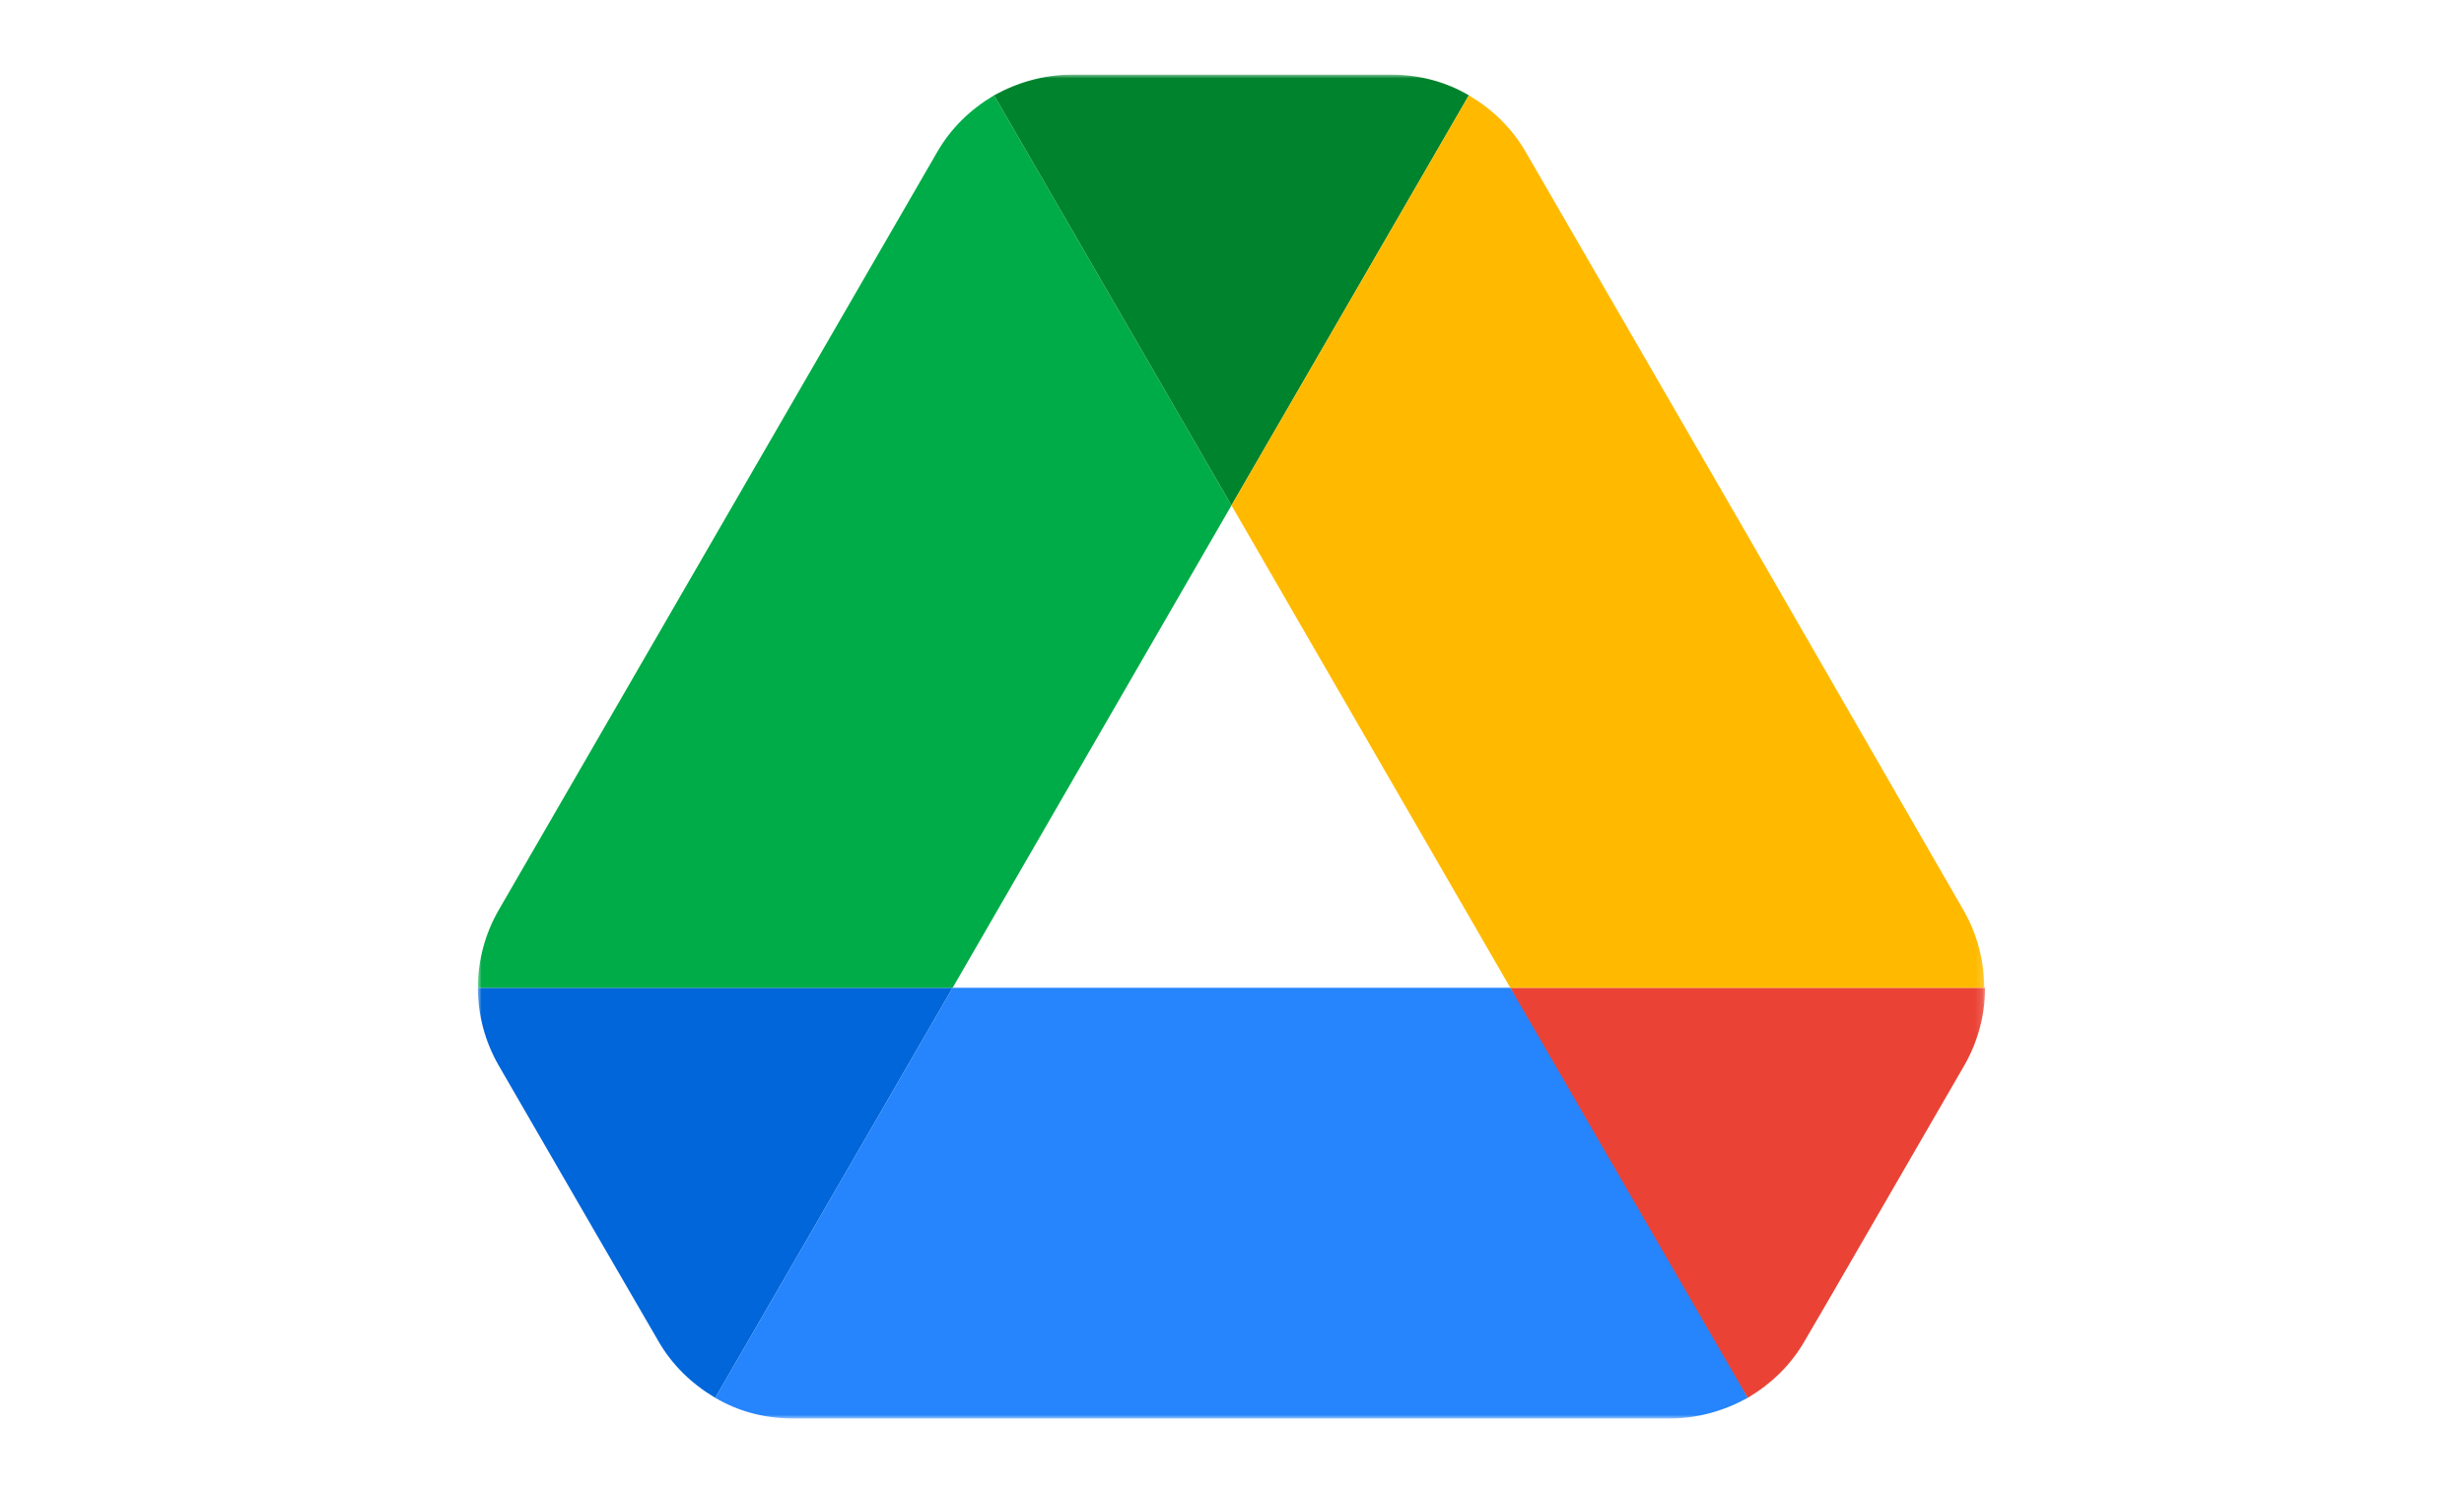
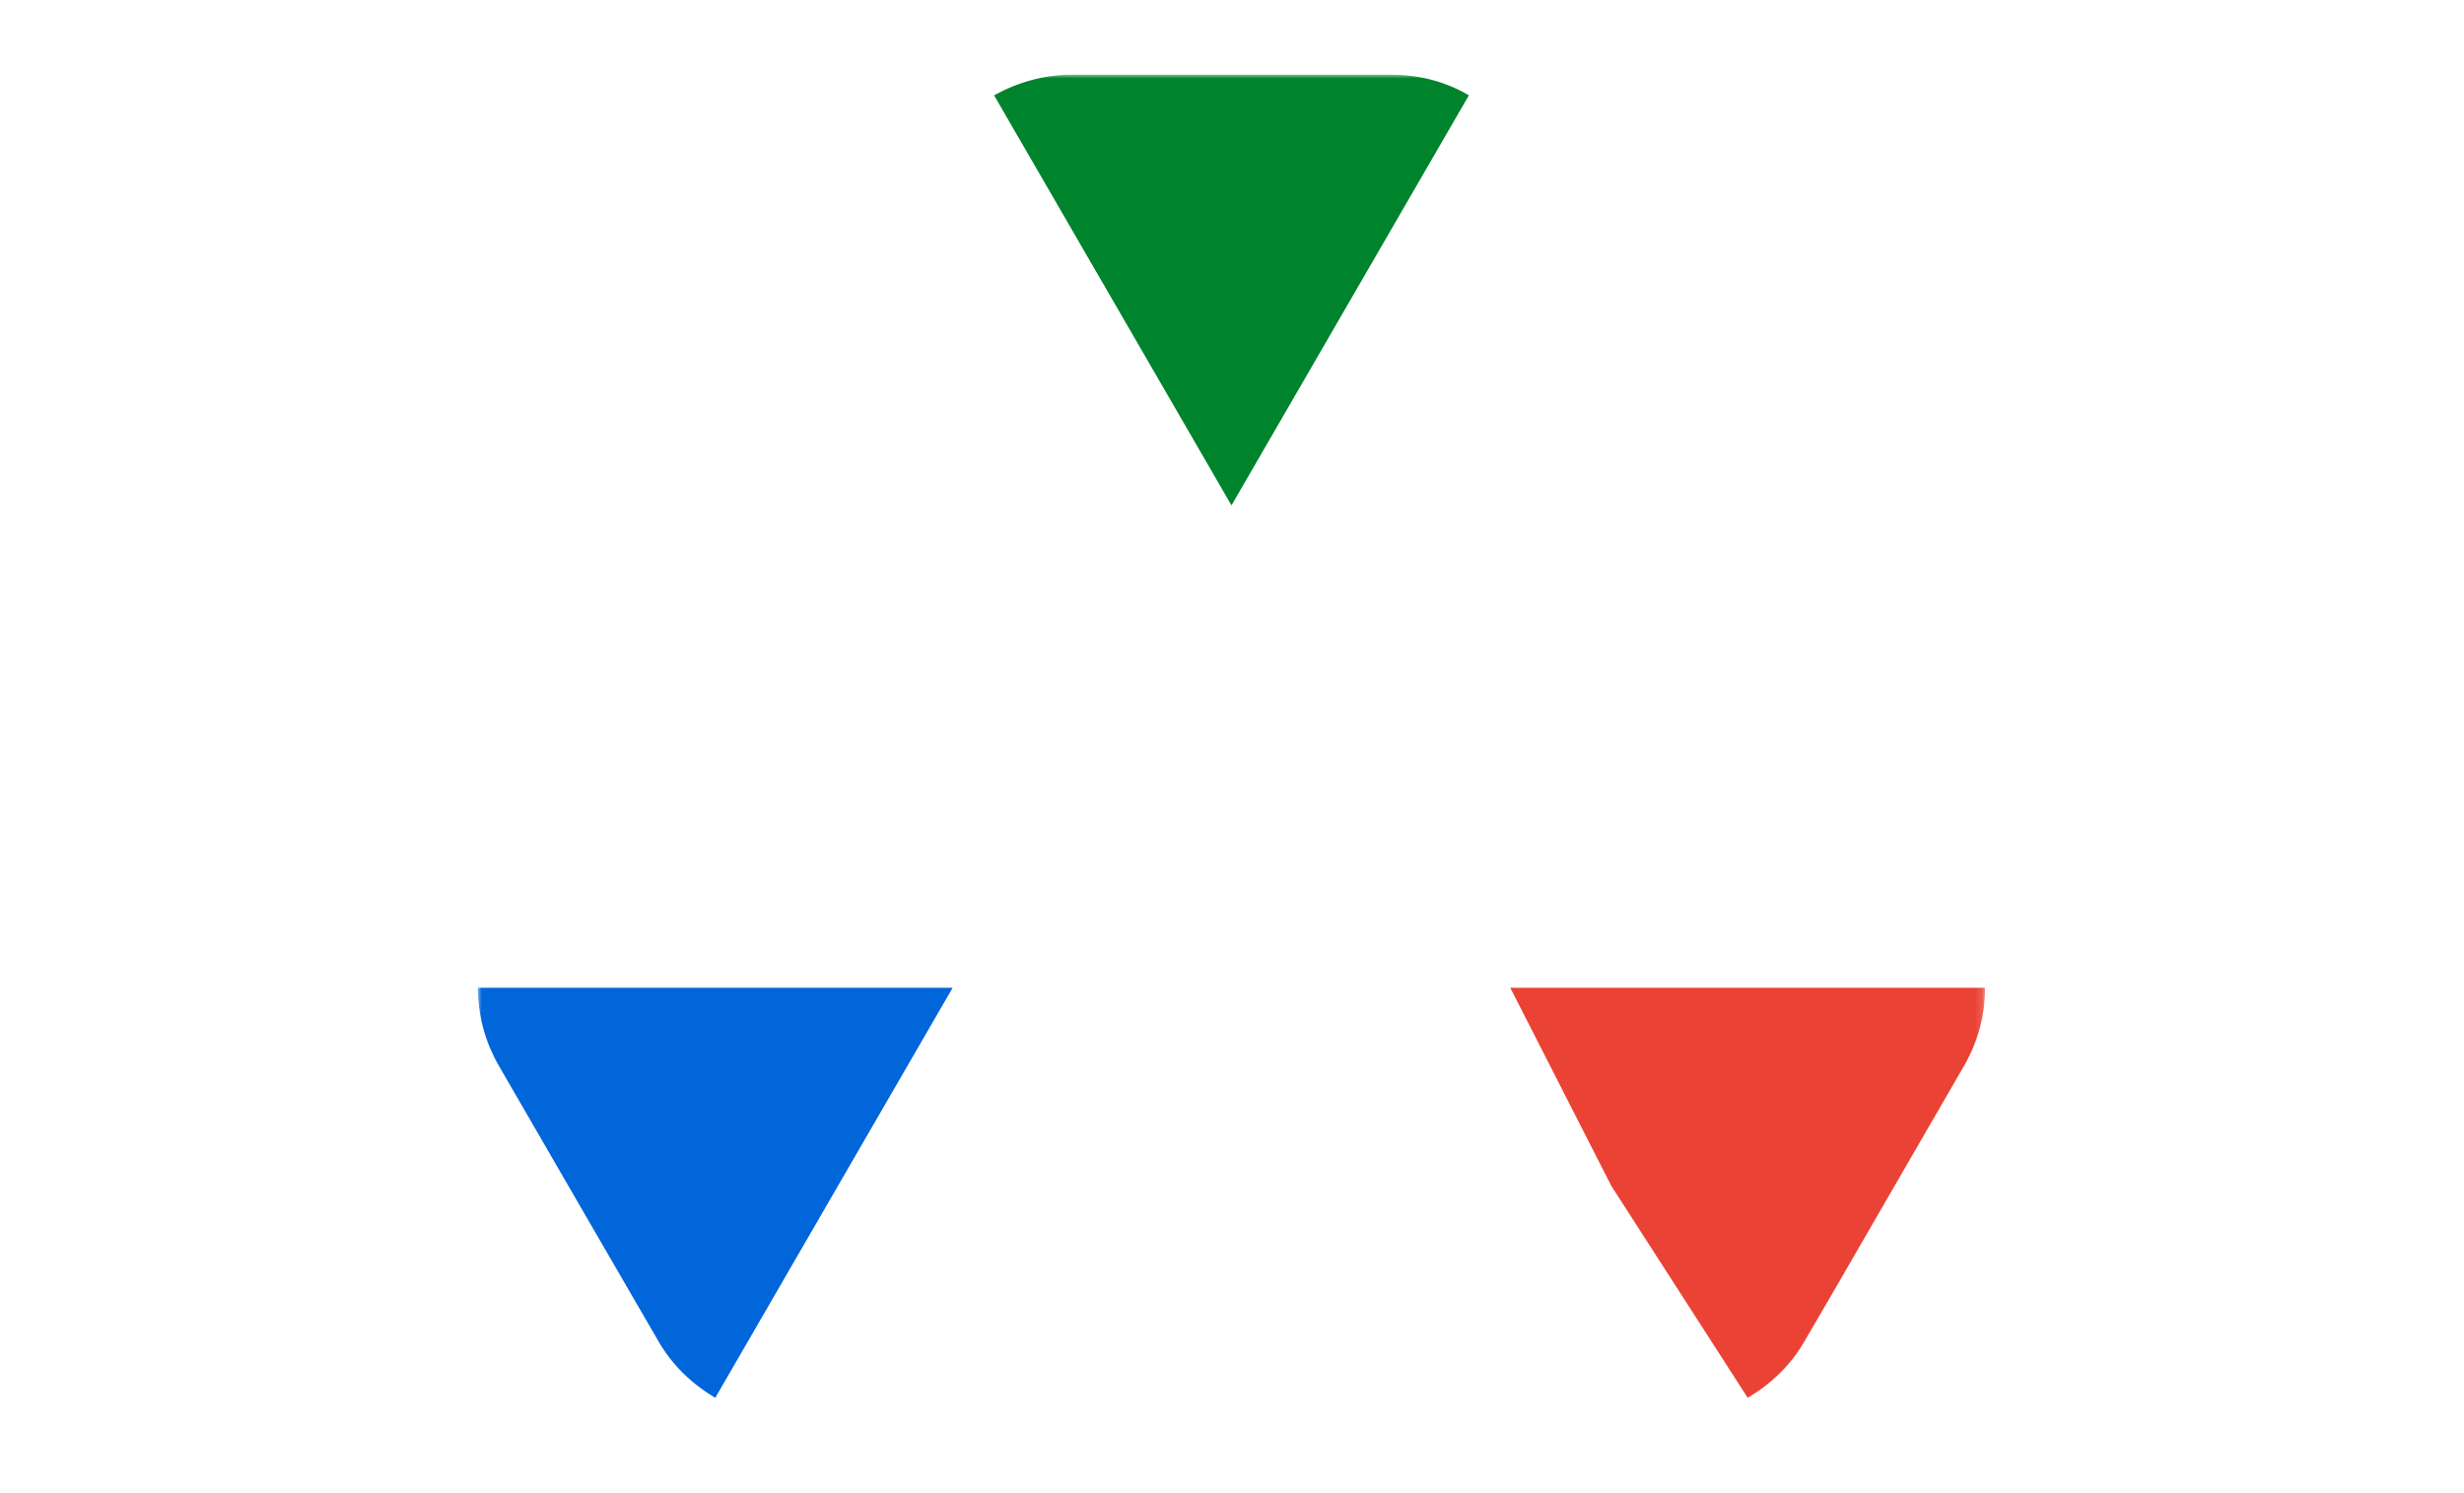
<svg xmlns="http://www.w3.org/2000/svg" width="330" height="200" viewBox="0 0 330 200" fill="none">
-   <rect width="330" height="200" fill="white" />
  <mask id="mask0_8_168" style="mask-type:luminance" maskUnits="userSpaceOnUse" x="64" y="10" width="202" height="180">
    <path d="M265.861 10H64V190H265.861V10Z" fill="white" />
  </mask>
  <g mask="url(#mask0_8_168)">
    <path d="M79.261 164.269L88.163 179.615C90.013 182.846 92.672 185.385 95.794 187.231L127.587 132.308H64C64 135.885 64.925 139.462 66.775 142.692L79.261 164.269Z" fill="#0066DA" />
-     <path d="M164.931 67.692L133.137 12.769C130.015 14.615 127.356 17.154 125.506 20.385L66.775 121.923C64.959 125.084 64.002 128.664 64 132.308H127.587L164.931 67.692Z" fill="#00AC47" />
    <path d="M234.068 187.231C237.189 185.385 239.848 182.846 241.698 179.615L245.398 173.269L263.087 142.692C264.936 139.462 265.861 135.885 265.861 132.308H202.269L215.801 158.846L234.068 187.231Z" fill="#EA4335" />
    <path d="M164.931 67.692L196.725 12.769C193.603 10.923 190.019 10 186.319 10H143.542C139.843 10 136.259 11.039 133.137 12.769L164.931 67.692Z" fill="#00832D" />
-     <path d="M202.274 132.308H127.587L95.794 187.231C98.915 189.077 102.499 190 106.199 190H223.662C227.362 190 230.946 188.962 234.068 187.231L202.274 132.308Z" fill="#2684FC" />
-     <path d="M233.721 71.154L204.355 20.385C202.505 17.154 199.846 14.615 196.724 12.769L164.931 67.692L202.274 132.308H265.746C265.746 128.731 264.821 125.154 262.972 121.923L233.721 71.154Z" fill="#FFBA00" />
  </g>
</svg>